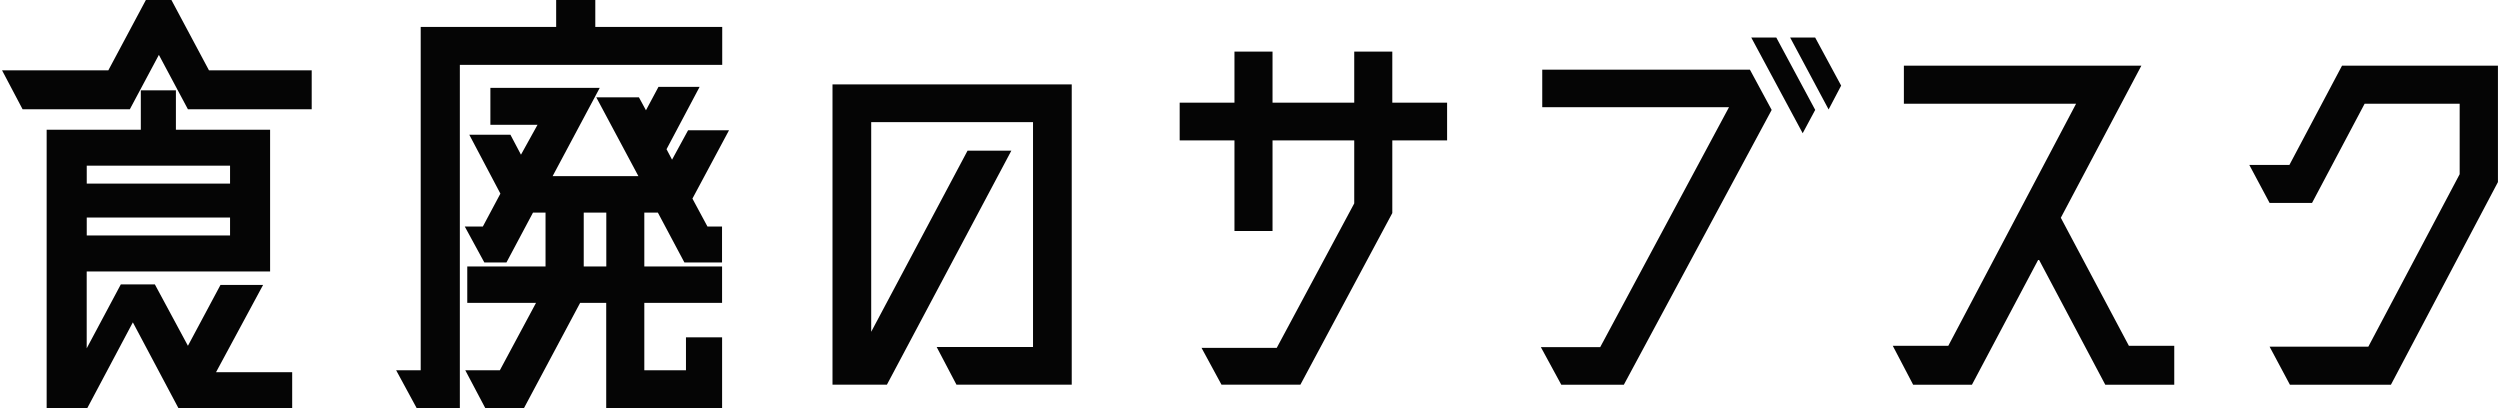
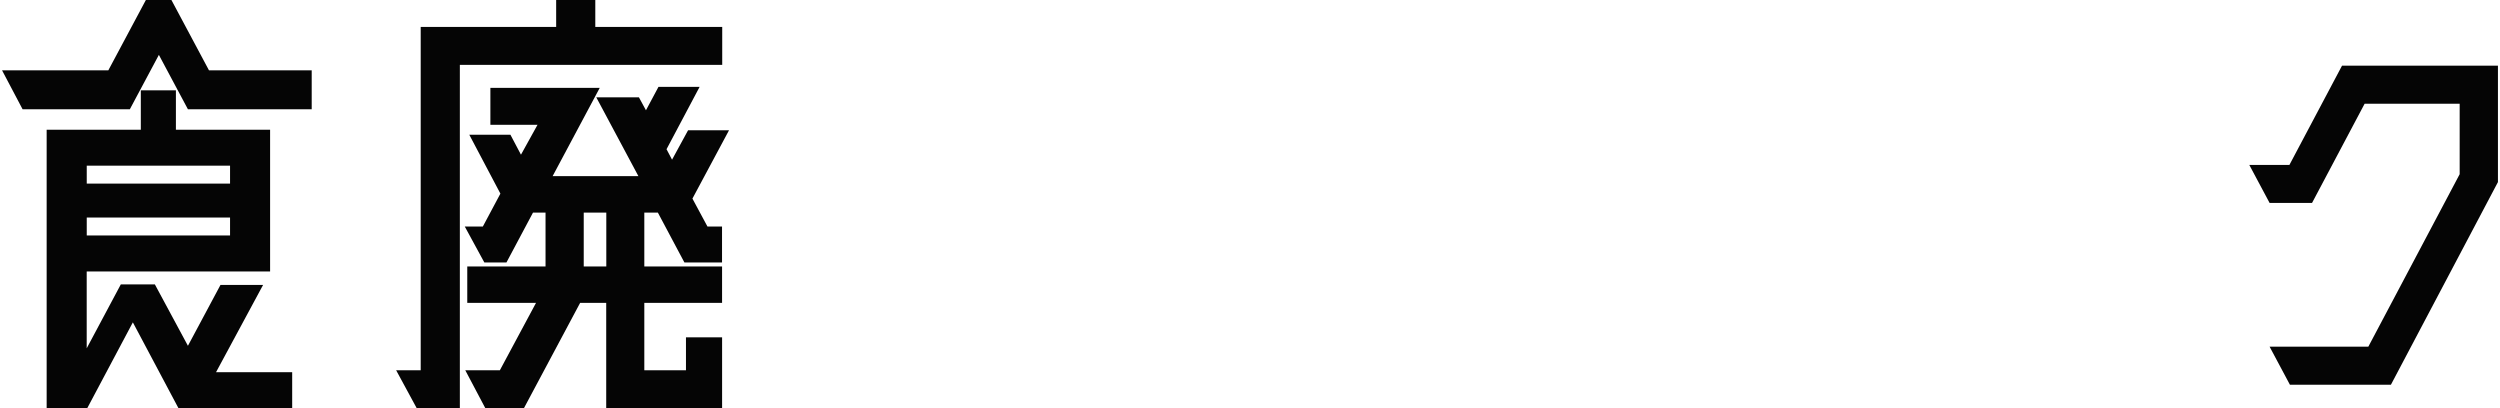
<svg xmlns="http://www.w3.org/2000/svg" width="245" height="40" viewBox="0 0 245 40" fill="none">
-   <path d="M16.799 0H14.296L10.615 6.895H0.202L2.215 10.71H12.723L15.57 5.378L18.417 10.71H30.547V6.895H20.481L16.799 0ZM21.609 27.921L18.417 33.888L15.178 27.874H11.838L8.497 34.134V26.603H26.47V12.714H17.239V8.853H13.8V12.714H4.572V40H8.551L13.02 31.591L17.488 40H28.634V36.478H21.17L25.784 27.921H21.609ZM22.541 17.995H8.501V16.236H22.545V17.995H22.541ZM8.501 21.319H22.545V23.078H8.501V21.319Z" fill="#050505" />
+   <path d="M16.799 0H14.296L10.615 6.895H0.202L2.215 10.71H12.723L15.57 5.378L18.417 10.71H30.547V6.895H20.481L16.799 0ZM21.609 27.921L18.417 33.888L15.178 27.874H11.838L8.497 34.134V26.603H26.47V12.714H17.239V8.853H13.8V12.714H4.572V40H8.551L13.02 31.591L17.488 40H28.634V36.478H21.17L25.784 27.921H21.609ZM22.541 17.995H8.501V16.236H22.545V17.995H22.541ZM8.501 21.319H22.545V23.078H8.501Z" fill="#050505" />
  <path d="M70.778 2.641H58.339V0H54.504V2.641H41.229V36.283H38.821L40.837 40H45.065V6.358H70.778V2.641ZM71.465 12.763H67.434L65.861 15.649L65.32 14.623L68.563 8.511H64.532L63.304 10.808L62.614 9.537H58.434L62.564 17.263H54.156L58.776 8.608H48.058V12.228H52.678L51.055 15.161L50.023 13.206H45.992L49.039 18.976L47.318 22.202H45.549L47.466 25.724H49.631L52.235 20.832H53.463V26.114H45.792V29.683H52.529L48.988 36.283H45.596L47.561 40H51.346L56.852 29.683H59.409V40H70.766V33.057H67.225V36.283H63.143V29.683H70.763V26.114H63.143V20.832H64.469L67.073 25.724H70.759V22.202H69.332L67.858 19.463L71.446 12.763H71.465ZM57.206 26.114V20.832H59.418V26.114H57.206Z" fill="#050505" />
-   <path d="M105.033 8.273H81.585V37.699H86.917L99.114 14.763H94.822L85.378 32.516V11.969H101.236V34.003H91.792L93.734 37.699H105.03V8.273H105.033Z" fill="#050505" />
-   <path d="M136.446 10.06V5.055H132.715V10.06H124.708V5.055H120.977V10.06H115.608V13.758H120.977V22.641H124.708V13.758H132.715V19.934L125.12 34.092H117.751L119.706 37.698H127.439L136.446 20.881V13.758H141.815V10.06H136.446Z" fill="#050505" />
-   <path d="M176.663 13.058L177.89 10.77L174.077 3.68H171.624L176.666 13.062L176.663 13.058ZM175.435 3.68L179.204 10.726L180.432 8.391L177.887 3.68H175.435ZM151.14 6.822V10.503H169.443L156.819 34.022H151.006L153.006 37.703H159.138L173.624 10.774L171.491 6.825H151.143L151.14 6.822Z" fill="#050505" />
-   <path d="M201.96 21.342L209.853 6.438H186.58V10.165H203.457L190.935 33.886H185.491L187.488 37.702H193.251L199.784 25.385L206.317 37.702H213.077V33.886H208.63L201.96 21.342Z" fill="#050505" />
  <path d="M244.798 6.438H229.518L224.363 16.162H220.431L222.421 19.889H226.579L231.734 10.164H241.047V17.072L232.096 33.975H222.421L224.411 37.702H234.311L244.798 17.844V6.438Z" fill="#050505" />
</svg>